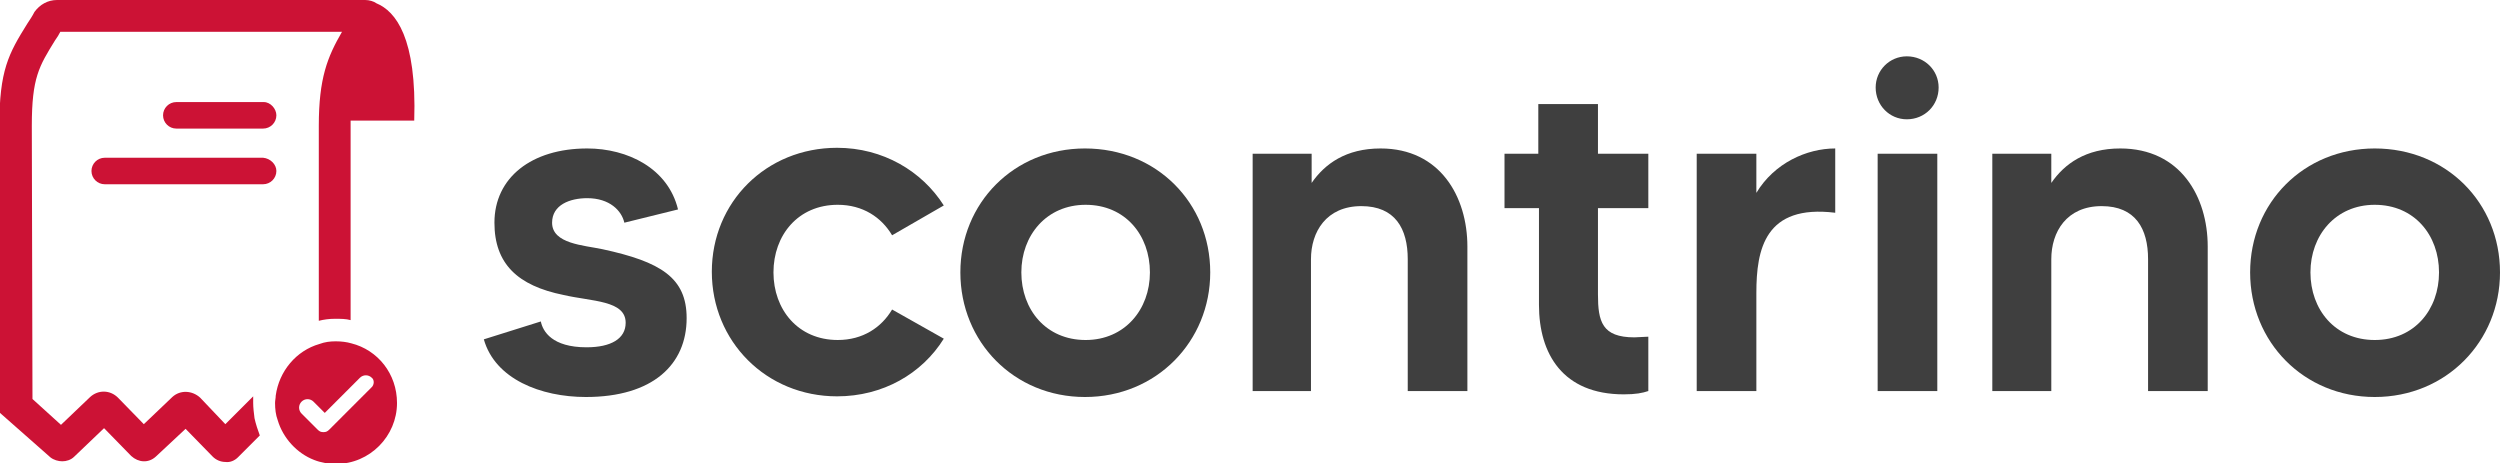
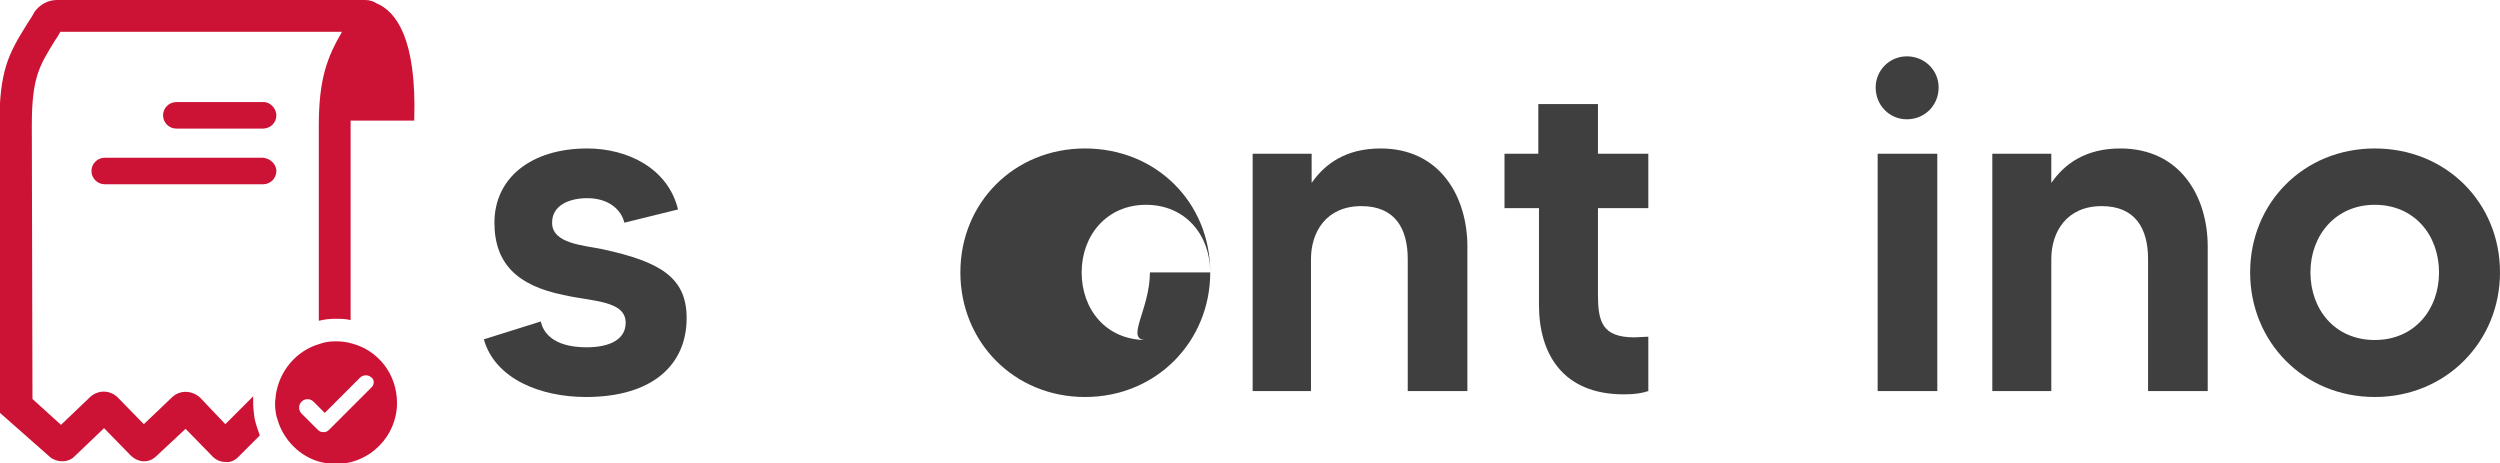
<svg xmlns="http://www.w3.org/2000/svg" version="1.1" id="Layer_1" x="0px" y="0px" viewBox="0 0 377.2 69.9" style="enable-background:new 0 0 377.2 69.9;" xml:space="preserve">
  <style type="text/css">
	.st0{fill:#CC1235;}
	.st1{fill:#3F3F3F;}
</style>
  <g>
    <g>
      <g>
        <g>
          <path class="st0" d="M41.7,17.4c0,1.1-0.9,2-2,2H26.6c-1.1,0-2-0.9-2-2s0.9-2,2-2h13.2C40.8,15.4,41.7,16.4,41.7,17.4z" />
          <path class="st0" d="M52.9,18.2c0,0.3,0,0.5,0,0.7v29.4c-0.7-0.2-1.5-0.2-2.3-0.2h-0.1c-0.8,0-1.6,0.1-2.4,0.3V19      c0-7.2,1.3-10.4,3.5-14.2H9.1C8.9,5.2,8.6,5.7,8.3,6.1C5.9,10,4.8,11.7,4.8,19l0.1,41.2l4.3,3.9l4.4-4.2c1.2-1.1,3-1.1,4.2,0.1      l3.9,4l4.3-4.1c1.2-1.1,3-1,4.2,0.1l3.8,4l3.9-3.9c0.1-0.1,0.2-0.2,0.3-0.3c0,0.4,0,0.6,0,1c0,0.7,0.1,1.5,0.2,2.3      c0.2,0.9,0.5,1.8,0.8,2.6l-3.3,3.3c-0.5,0.5-1.2,0.8-1.9,0.7c-0.7,0-1.4-0.3-1.9-0.8l-4.1-4.2l-4.5,4.2c-1.1,1-2.6,0.9-3.7-0.1      l-4.1-4.2l-4.5,4.3c-0.5,0.5-1.2,0.7-1.8,0.7c-0.6,0-1.3-0.2-1.8-0.6L0,62.3L-0.1,19c0-8.4,1.4-10.9,4.2-15.4      C4.5,3,4.9,2.4,5.2,1.8C6,0.7,7.2,0,8.6,0h46.5c0.6,0,1.3,0.2,1.7,0.5c2.9,1.2,6.1,5.2,5.7,17.7L52.9,18.2L52.9,18.2z" />
        </g>
        <g>
          <path class="st0" d="M41.7,25.8c0,1.1-0.9,2-2,2H15.8c-1.1,0-2-0.9-2-2s0.9-2,2-2h23.9C40.8,23.9,41.7,24.8,41.7,25.8z" />
        </g>
        <g>
          <g>
            <path class="st0" d="M53,51.8c-0.7-0.2-1.5-0.3-2.3-0.3h-0.1c-0.8,0-1.6,0.1-2.4,0.4c-3.5,1-6.1,4.1-6.6,7.8       c0,0.4-0.1,0.7-0.1,1.1c0,0.9,0.1,1.8,0.4,2.6c0.8,2.7,2.9,5,5.5,6c1,0.4,2.2,0.6,3.3,0.6c5.1,0,9.2-4.2,9.2-9.2       C59.9,56.4,57,52.8,53,51.8z M56,58.5l-3,3l-3.3,3.3c-0.3,0.3-0.5,0.4-0.9,0.4c-0.4,0-0.6-0.1-0.9-0.4l0,0l-1.7-1.7l-0.7-0.7       c-0.5-0.5-0.5-1.3,0-1.8c0.5-0.5,1.3-0.5,1.8,0l0.4,0.4l0.1,0.1l1.2,1.2l5.3-5.3c0.5-0.5,1.3-0.5,1.8,0       C56.5,57.3,56.5,58.1,56,58.5z" />
          </g>
        </g>
      </g>
    </g>
    <g>
      <path class="st1" d="M103.6,48c0,7-5.1,11.9-15.2,11.9c-6.8,0-13.7-2.7-15.4-8.7l8.6-2.7c0.3,1.5,1.7,3.9,6.9,3.9    c3.7,0,5.9-1.3,5.9-3.7c0-3.4-5.1-3.2-9.4-4.2c-6.9-1.4-10.4-4.7-10.4-10.9c0-6.8,5.6-11.2,14-11.2c6.1,0,12.2,3,13.7,9.2l-8.1,2    c-0.4-1.8-2.2-3.7-5.6-3.7c-2.6,0-5.3,1-5.3,3.7c0,3.2,4.8,3.4,7.6,4C99.7,39.5,103.6,41.9,103.6,48z" />
-       <path class="st1" d="M134.6,46.7l7.8,4.4c-3.3,5.3-9.2,8.7-16.1,8.7c-10.7,0-18.9-8.3-18.9-18.8c0-10.5,8.2-18.7,18.9-18.7    c6.9,0,12.8,3.5,16.1,8.7l-7.8,4.5c-1.6-2.7-4.4-4.6-8.2-4.6c-6,0-9.7,4.6-9.7,10.2s3.7,10.2,9.7,10.2    C130.2,51.3,133,49.4,134.6,46.7z" />
-       <path class="st1" d="M182.6,41.1c0,10.4-8.1,18.8-18.9,18.8c-10.7,0-18.8-8.3-18.8-18.8c0-10.5,8.1-18.7,18.8-18.7    C174.5,22.4,182.6,30.6,182.6,41.1z M173.5,41.1c0-5.6-3.7-10.2-9.7-10.2c-5.9,0-9.7,4.6-9.7,10.2s3.7,10.2,9.7,10.2    C169.7,51.3,173.5,46.7,173.5,41.1z" />
+       <path class="st1" d="M182.6,41.1c0,10.4-8.1,18.8-18.9,18.8c-10.7,0-18.8-8.3-18.8-18.8c0-10.5,8.1-18.7,18.8-18.7    C174.5,22.4,182.6,30.6,182.6,41.1z c0-5.6-3.7-10.2-9.7-10.2c-5.9,0-9.7,4.6-9.7,10.2s3.7,10.2,9.7,10.2    C169.7,51.3,173.5,46.7,173.5,41.1z" />
      <path class="st1" d="M221.4,37.2V59h-9V39.1c0-4.6-1.9-8-7-8c-5.3,0-7.6,3.9-7.6,8V59H189V23.2h8.9v4.4c2-2.9,5.2-5.2,10.4-5.2    C217.3,22.4,221.4,29.7,221.4,37.2z" />
      <path class="st1" d="M241.1,31.4v13c0,4.1,0.6,6.5,5.5,6.5c0.6,0,1.5-0.1,2.1-0.1V59c-0.9,0.3-1.9,0.5-3.7,0.5    c-9.2,0-12.8-6.1-12.8-13.5V31.4H227v-8.2h5.1v-7.5h9v7.5h7.6v8.2H241.1z" />
-       <path class="st1" d="M276.9,22.4v9.7c-10.6-1.3-11.9,5.5-11.9,12.1V59h-9V23.2h9v5.9C267.7,24.6,272.6,22.4,276.9,22.4z" />
      <path class="st1" d="M283,13.2c0-2.6,2.1-4.7,4.7-4.7c2.7,0,4.8,2.1,4.8,4.7c0,2.7-2.1,4.8-4.8,4.8C285.1,18,283,15.9,283,13.2z     M283.3,23.2h9V59h-9V23.2z" />
      <path class="st1" d="M333.1,37.2V59h-9V39.1c0-4.6-1.9-8-7-8c-5.3,0-7.6,3.9-7.6,8V59h-8.9V23.2h8.9v4.4c2-2.9,5.2-5.2,10.4-5.2    C329,22.4,333.1,29.7,333.1,37.2z" />
      <path class="st1" d="M377.2,41.1c0,10.4-8.1,18.8-18.9,18.8c-10.7,0-18.8-8.3-18.8-18.8c0-10.5,8.1-18.7,18.8-18.7    C369.1,22.4,377.2,30.6,377.2,41.1z M368,41.1c0-5.6-3.7-10.2-9.7-10.2c-5.9,0-9.7,4.6-9.7,10.2s3.7,10.2,9.7,10.2    C364.3,51.3,368,46.7,368,41.1z" />
    </g>
  </g>
</svg>